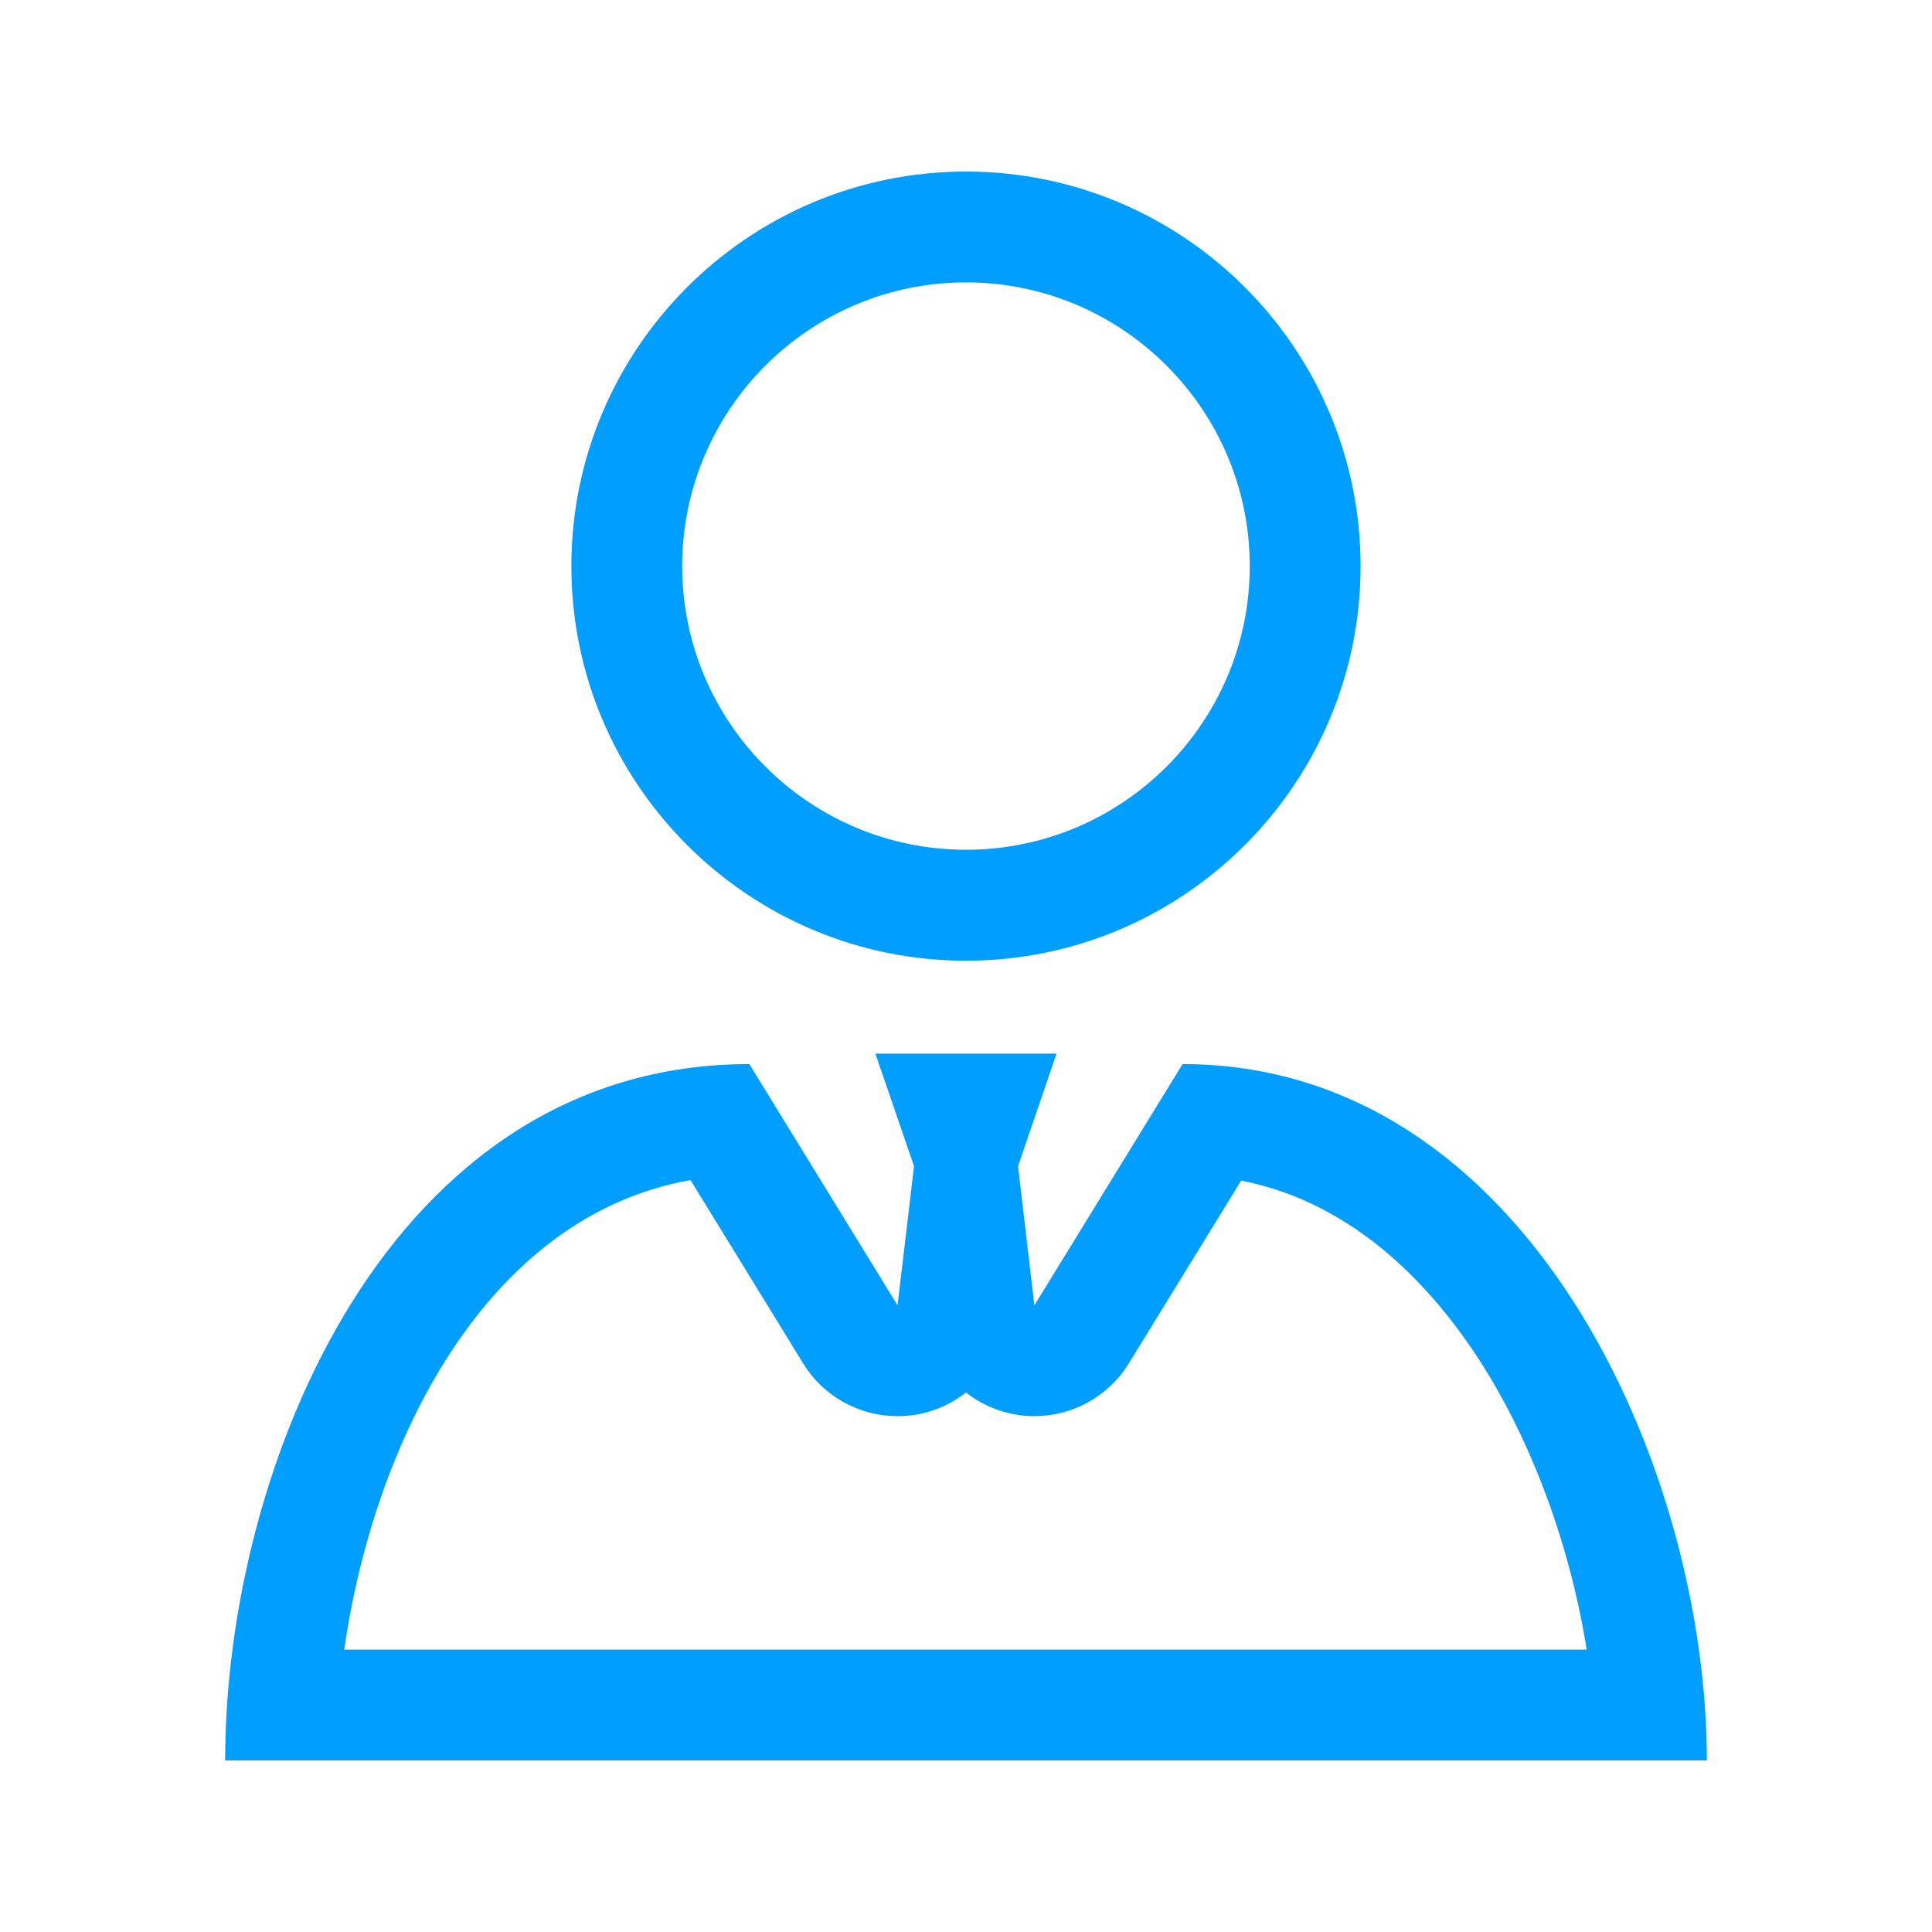
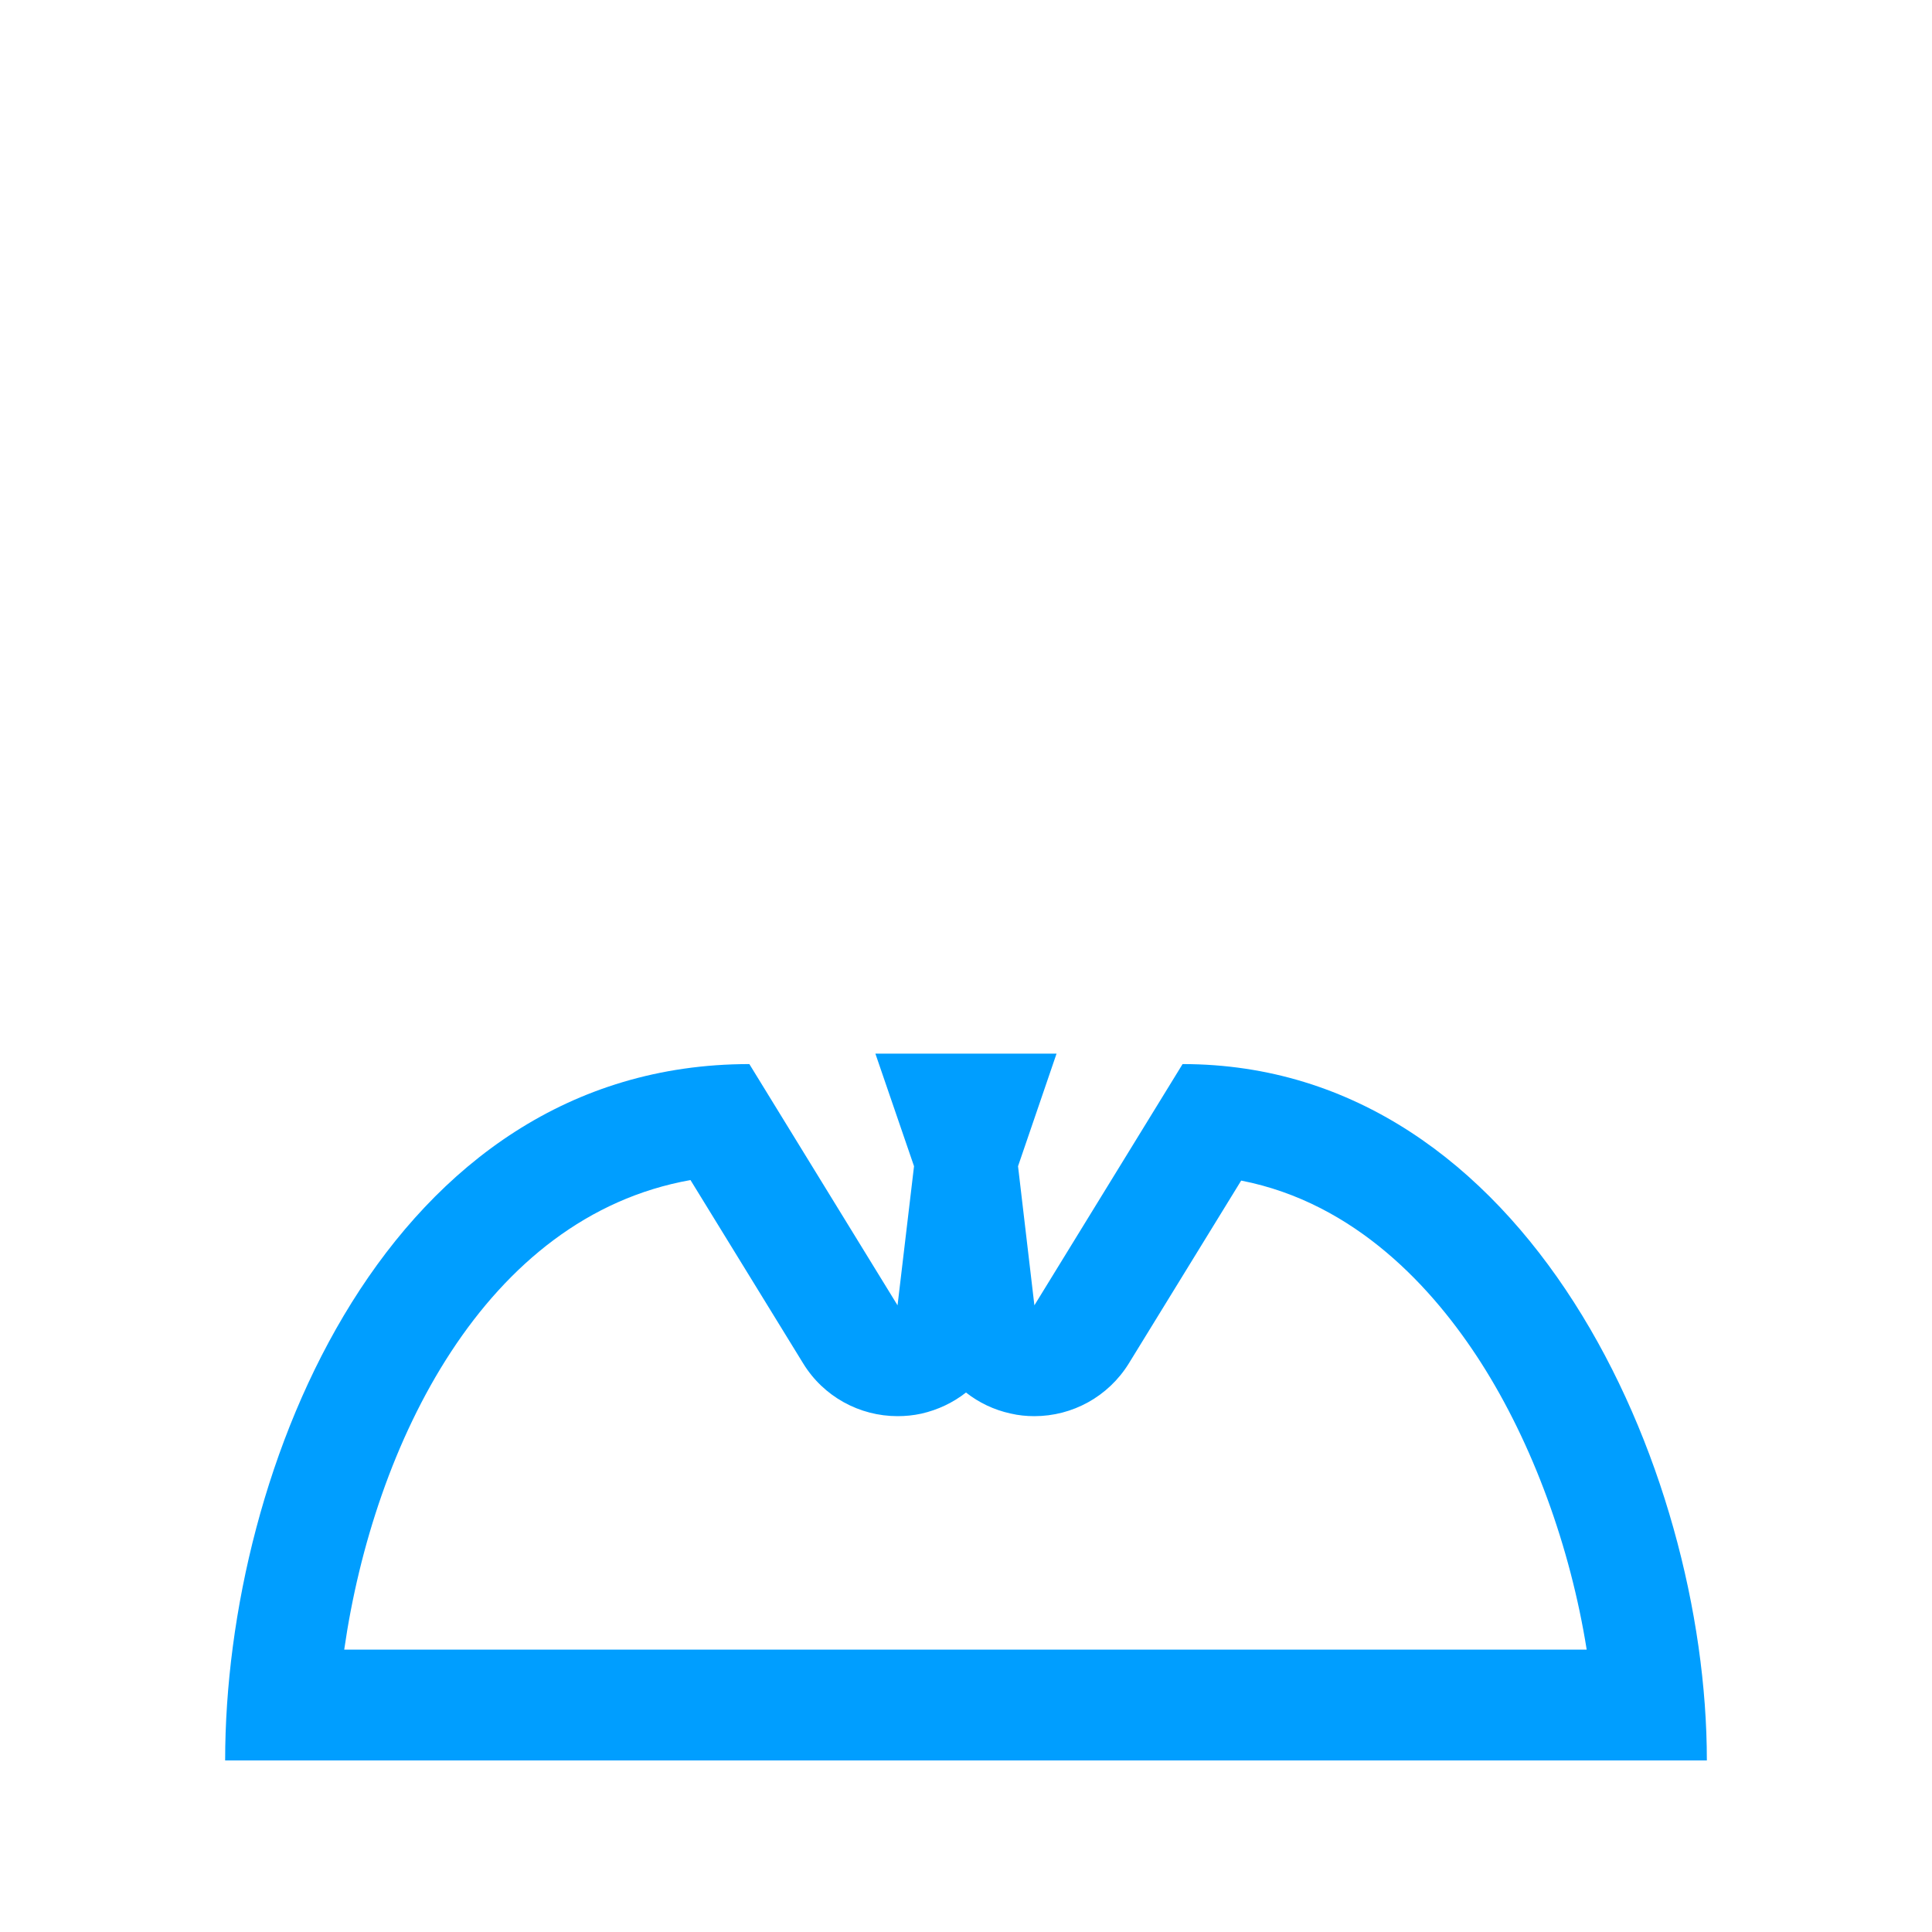
<svg xmlns="http://www.w3.org/2000/svg" version="1.1" id="Layer_1" x="0px" y="0px" width="30px" height="30px" viewBox="0 0 30 30" enable-background="new 0 0 30 30" xml:space="preserve">
  <g>
    <g>
      <path fill="#009EFF" d="M10.722,18.324l1.749,2.846c0.317,0.518,0.877,0.82,1.466,0.82c0.123,0,0.247-0.012,0.37-0.039    c0.259-0.059,0.494-0.172,0.693-0.328c0.198,0.156,0.434,0.27,0.692,0.326c0.123,0.029,0.247,0.041,0.37,0.041    c0.59,0,1.148-0.303,1.467-0.82l1.744-2.838c1.781,0.348,2.988,1.68,3.719,2.82c0.809,1.264,1.393,2.873,1.646,4.463H5.345    C5.804,22.422,7.526,18.893,10.722,18.324 M16.406,16.361h-2.813l0.6,1.748l-0.256,2.16l-2.301-3.746    c-5.61,0-8.14,6.266-8.14,10.813h23.008c0-4.547-2.785-10.813-8.141-10.813l-2.301,3.746l-0.254-2.16L16.406,16.361L16.406,16.361    z" />
    </g>
    <g>
-       <path fill="#009EFF" d="M15,14.918c-3.379,0-6.128-2.748-6.128-6.127S11.621,2.664,15,2.664s6.127,2.748,6.127,6.127    S18.379,14.918,15,14.918z M15,4.385c-2.431,0-4.407,1.977-4.407,4.406s1.977,4.404,4.407,4.404c2.43,0,4.406-1.975,4.406-4.404    S17.43,4.385,15,4.385z" />
-     </g>
+       </g>
  </g>
</svg>